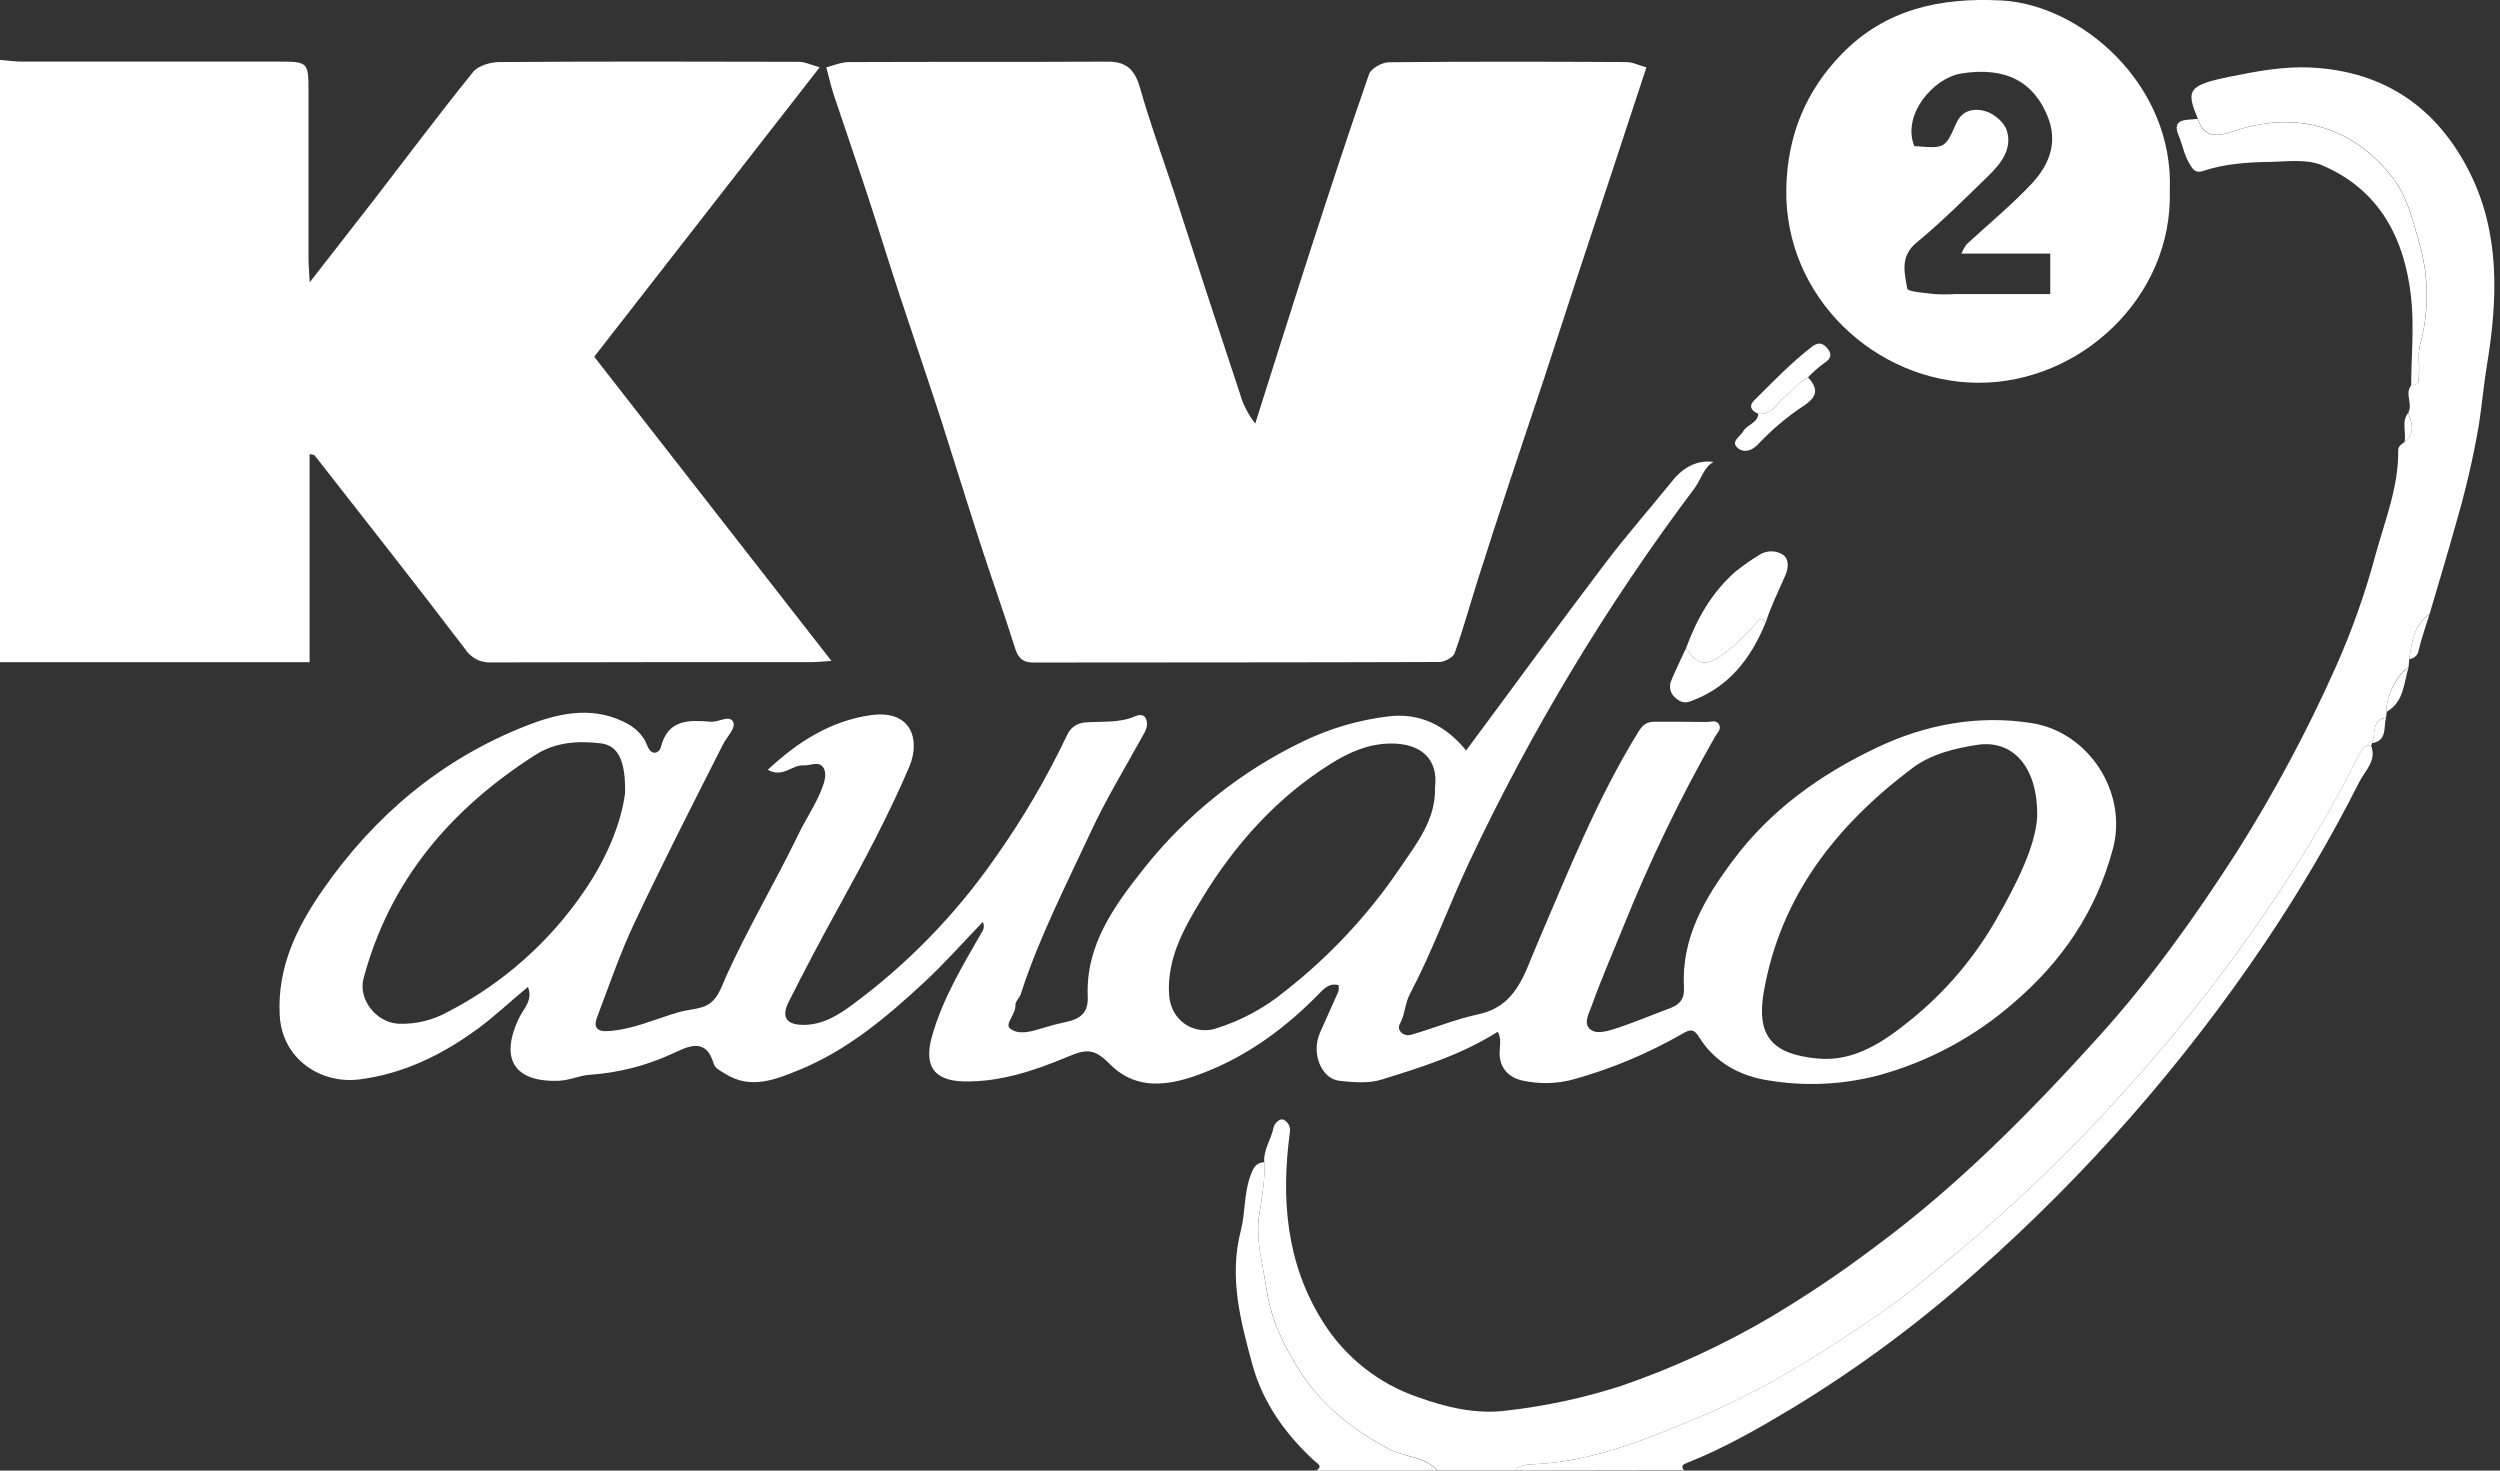
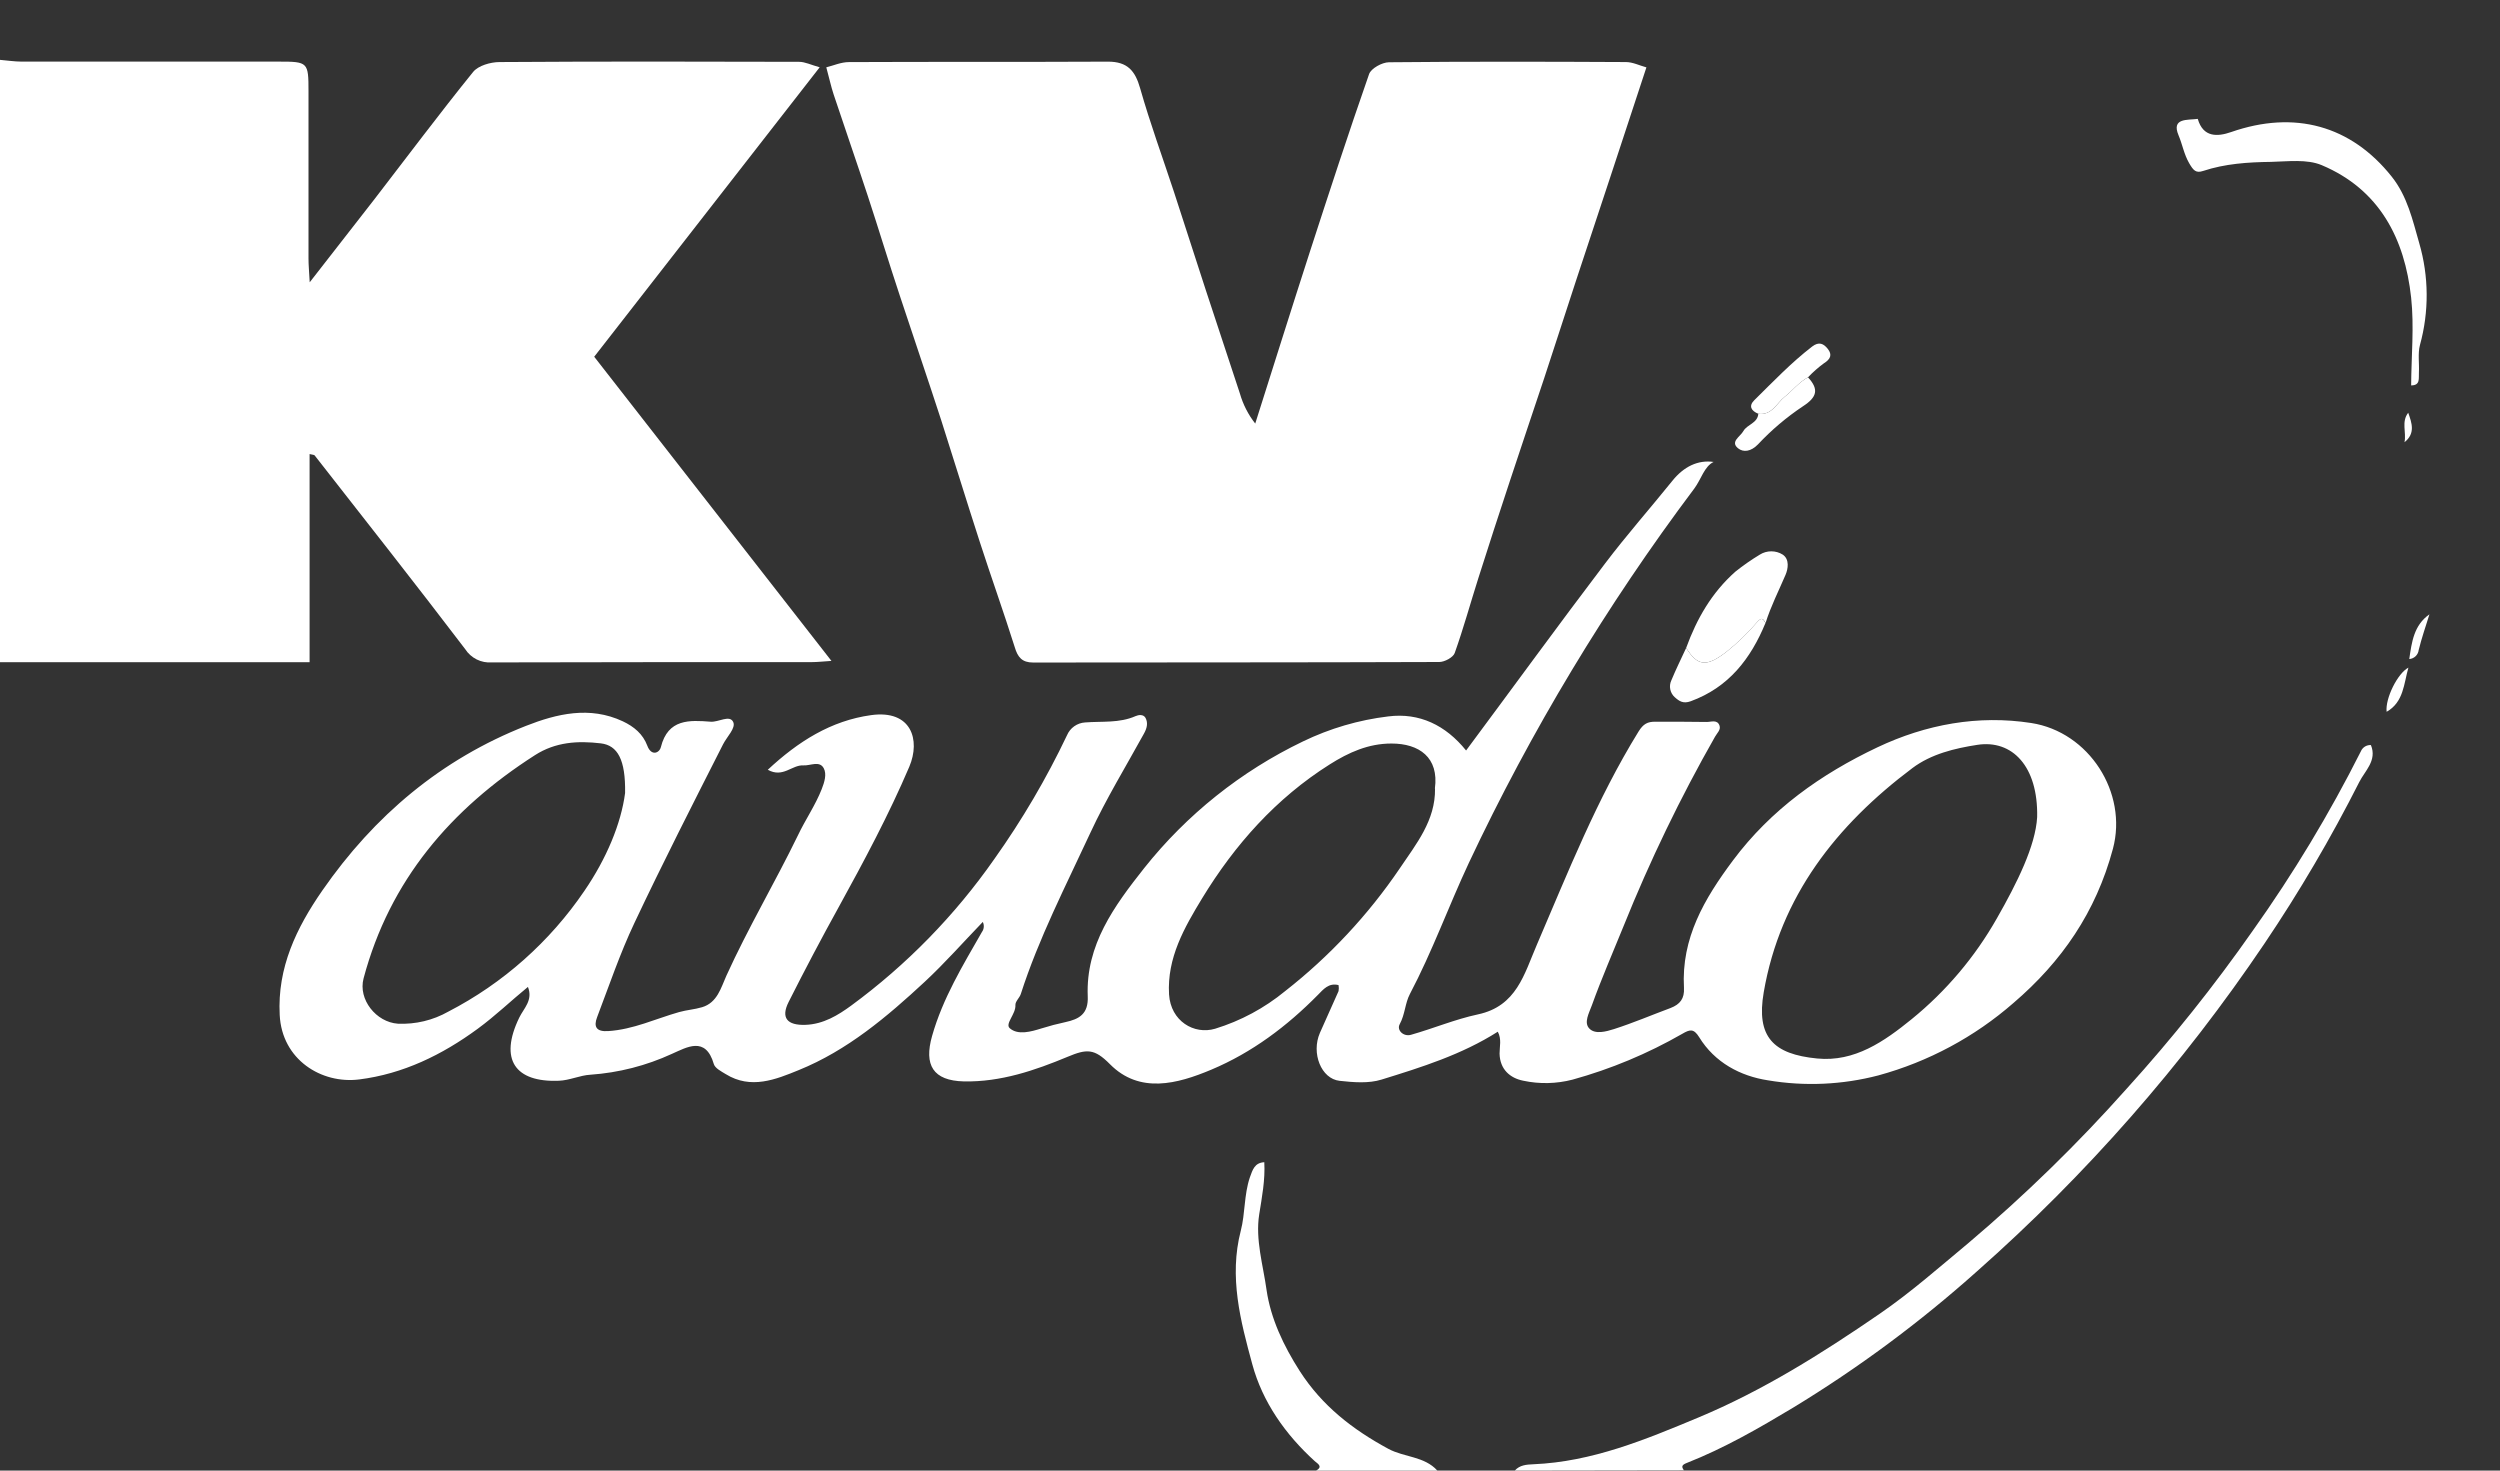
<svg xmlns="http://www.w3.org/2000/svg" width="85" height="50" viewBox="0 0 85 50" fill="none">
  <rect x="0" y="0" width="85" height="50" fill="#333333" stroke="none" />
  <g clip-path="url(#clip0_439_2544)">
    <g clip-path="url(#clip1_439_2544)">
      <path d="M-0.004 2.035C0.246 2.056 0.489 2.094 0.736 2.095C3.653 2.095 6.57 2.095 9.488 2.095C10.472 2.095 10.489 2.116 10.489 3.108C10.489 5.002 10.489 6.896 10.489 8.79C10.489 9.011 10.511 9.232 10.53 9.598C11.327 8.575 12.032 7.67 12.741 6.76C13.852 5.319 14.943 3.86 16.087 2.445C16.263 2.23 16.676 2.112 16.981 2.11C20.377 2.087 23.774 2.092 27.169 2.102C27.371 2.102 27.57 2.205 27.869 2.288L20.203 12.129L28.269 22.471C27.996 22.488 27.798 22.512 27.6 22.512C23.969 22.512 20.349 22.512 16.724 22.522C16.546 22.535 16.367 22.501 16.207 22.421C16.048 22.341 15.912 22.22 15.816 22.07C14.132 19.858 12.41 17.675 10.698 15.484C10.68 15.461 10.627 15.464 10.526 15.438V22.515H-0.005L-0.004 2.035Z" fill="white" />
      <path d="M55.978 2.291C55.559 3.562 55.162 4.772 54.763 5.981C54.373 7.156 53.983 8.333 53.595 9.511C53.229 10.623 52.872 11.739 52.505 12.851C52.118 14.019 51.72 15.184 51.335 16.357C50.972 17.451 50.616 18.548 50.267 19.647C49.996 20.499 49.76 21.361 49.46 22.203C49.406 22.352 49.118 22.507 48.937 22.508C44.334 22.525 39.73 22.52 35.127 22.526C34.751 22.526 34.603 22.348 34.501 22.003C34.125 20.811 33.704 19.634 33.319 18.445C32.87 17.059 32.442 15.666 31.999 14.281C31.541 12.87 31.059 11.466 30.595 10.057C30.22 8.93 29.874 7.783 29.501 6.65C29.128 5.517 28.726 4.36 28.344 3.212C28.255 2.945 28.198 2.667 28.094 2.289C28.335 2.23 28.595 2.112 28.863 2.111C31.8 2.097 34.736 2.111 37.673 2.096C38.332 2.096 38.596 2.403 38.766 3.006C39.104 4.194 39.531 5.358 39.917 6.532C40.281 7.645 40.638 8.762 41.001 9.875C41.384 11.044 41.77 12.212 42.157 13.381C42.263 13.751 42.44 14.098 42.678 14.401C43.296 12.454 43.907 10.504 44.536 8.559C45.191 6.541 45.849 4.522 46.549 2.519C46.617 2.325 46.99 2.12 47.223 2.117C49.91 2.09 52.597 2.096 55.284 2.11C55.515 2.111 55.749 2.229 55.978 2.291Z" fill="white" />
-       <path d="M73.773 6.492C73.877 10.099 70.738 13.025 67.262 13.014C63.786 13.003 60.671 10.119 60.734 6.427C60.764 4.62 61.396 3.087 62.63 1.825C64.109 0.31 65.971 -0.093 68.051 0.016C70.744 0.156 73.926 2.867 73.773 6.492ZM65.086 4.966C66.133 5.052 66.13 5.052 66.515 4.188C66.724 3.716 67.164 3.666 67.548 3.795C67.823 3.888 68.147 4.171 68.23 4.432C68.431 5.075 68.023 5.569 67.594 5.989C66.801 6.762 66.014 7.546 65.161 8.25C64.591 8.719 64.755 9.283 64.846 9.81C64.864 9.924 65.449 9.958 65.777 9.999C66.006 10.013 66.236 10.013 66.465 9.999H69.709V8.622H66.686C66.734 8.514 66.791 8.411 66.856 8.314C67.594 7.633 68.373 6.991 69.06 6.264C69.654 5.638 69.983 4.875 69.626 3.975C69.166 2.815 68.228 2.247 66.674 2.5C65.731 2.653 64.659 3.908 65.086 4.966Z" fill="white" />
-       <path d="M42.985 39.515C42.952 39.088 43.222 38.739 43.3 38.337C43.322 38.224 43.495 38.001 43.651 38.074C43.728 38.116 43.789 38.181 43.825 38.26C43.862 38.339 43.871 38.428 43.853 38.514C43.554 40.767 43.728 42.956 44.98 44.944C45.732 46.144 46.875 47.049 48.215 47.506C49.189 47.855 50.199 48.093 51.22 47.96C52.553 47.81 53.867 47.526 55.143 47.113C56.912 46.502 58.615 45.716 60.228 44.765C61.464 44.026 62.659 43.221 63.807 42.351C66.609 40.278 69.036 37.81 71.359 35.243C73.121 33.295 74.648 31.154 76.071 28.935C77.329 26.939 78.444 24.856 79.406 22.701C79.963 21.454 80.42 20.164 80.773 18.844C81.095 17.677 81.555 16.547 81.539 15.309C81.539 15.166 81.656 15.1 81.758 15.03C82.124 14.737 82.009 14.385 81.883 14.028C82.042 13.731 81.749 13.386 81.984 13.097C82.308 13.097 82.234 12.846 82.248 12.657C82.265 12.347 82.205 12.019 82.283 11.727C82.596 10.592 82.588 9.393 82.259 8.262C82.032 7.474 81.855 6.668 81.322 6C79.938 4.26 78.018 3.734 75.862 4.485C75.4 4.646 74.912 4.674 74.729 4.037C74.313 3.064 74.394 2.897 75.812 2.609C76.714 2.425 77.623 2.251 78.567 2.296C81.1 2.421 82.885 3.691 83.976 5.876C85.013 7.956 84.923 10.194 84.552 12.441C84.443 13.104 84.385 13.779 84.282 14.444C84.087 15.578 83.827 16.699 83.502 17.803C83.219 18.832 82.905 19.853 82.605 20.877C82.072 21.253 82.002 21.826 81.918 22.398C81.908 22.496 81.9 22.593 81.89 22.691C81.514 22.881 81.097 23.733 81.148 24.194C81.141 24.261 81.135 24.329 81.127 24.396C80.603 24.483 80.798 24.97 80.644 25.262C80.648 25.268 80.65 25.275 80.651 25.282C80.652 25.29 80.65 25.297 80.648 25.304C80.645 25.311 80.64 25.317 80.635 25.321C80.629 25.326 80.622 25.329 80.615 25.331C80.543 25.326 80.472 25.345 80.412 25.382C80.351 25.42 80.303 25.475 80.275 25.541C79.204 27.665 77.974 29.704 76.595 31.641C75.278 33.524 73.843 35.322 72.299 37.025C70.636 38.892 68.844 40.641 66.936 42.256C65.934 43.085 64.962 43.947 63.897 44.679C61.946 46.016 59.942 47.285 57.742 48.197C55.942 48.948 54.128 49.7 52.13 49.785C51.903 49.795 51.671 49.81 51.505 49.999H48.875C48.433 49.498 47.748 49.55 47.207 49.259C45.995 48.603 44.954 47.8 44.195 46.613C43.642 45.751 43.208 44.833 43.068 43.859C42.943 43.012 42.676 42.147 42.818 41.288C42.907 40.697 43.019 40.116 42.985 39.515Z" fill="white" />
      <path d="M51.503 49.999C51.671 49.81 51.903 49.795 52.13 49.785C54.127 49.703 55.941 48.948 57.741 48.197C59.936 47.282 61.948 46.016 63.901 44.674C64.966 43.943 65.944 43.08 66.94 42.251C68.849 40.635 70.641 38.887 72.304 37.019C73.848 35.316 75.283 33.518 76.6 31.635C77.976 29.7 79.203 27.663 80.271 25.542C80.299 25.476 80.347 25.421 80.408 25.383C80.469 25.346 80.54 25.328 80.611 25.332C80.827 25.858 80.406 26.208 80.213 26.593C79.256 28.486 78.181 30.318 76.994 32.078C74.219 36.194 70.933 39.941 67.213 43.229C65.276 44.96 63.185 46.511 60.965 47.861C59.802 48.56 58.623 49.239 57.354 49.739C57.198 49.801 57.151 49.853 57.253 49.99L51.503 49.999Z" fill="white" />
      <path d="M42.986 39.515C43.02 40.116 42.907 40.697 42.813 41.289C42.678 42.148 42.946 43.013 43.063 43.86C43.205 44.833 43.638 45.75 44.19 46.614C44.953 47.801 45.991 48.604 47.203 49.26C47.744 49.552 48.429 49.51 48.87 50H44.746C44.997 49.864 44.79 49.758 44.706 49.683C43.705 48.775 42.926 47.669 42.578 46.385C42.179 44.918 41.779 43.417 42.187 41.843C42.339 41.259 42.295 40.627 42.494 40.035C42.591 39.766 42.657 39.534 42.986 39.515Z" fill="white" />
      <path d="M26.105 26.172C27.132 25.215 28.251 24.502 29.621 24.314C30.991 24.126 31.301 25.158 30.917 26.067C30.223 27.695 29.383 29.265 28.525 30.825C27.934 31.894 27.364 32.974 26.814 34.066C26.541 34.607 26.764 34.865 27.381 34.845C27.998 34.825 28.5 34.512 28.937 34.193C30.824 32.807 32.47 31.122 33.81 29.203C34.753 27.876 35.579 26.469 36.278 24.999C36.33 24.876 36.415 24.77 36.524 24.693C36.633 24.616 36.761 24.571 36.894 24.563C37.469 24.518 38.056 24.592 38.609 24.348C38.708 24.304 38.877 24.278 38.949 24.41C39.041 24.588 38.993 24.765 38.895 24.942C38.279 26.062 37.608 27.159 37.072 28.316C36.236 30.121 35.319 31.895 34.707 33.797C34.664 33.93 34.517 34.047 34.524 34.173C34.543 34.477 34.163 34.807 34.33 34.958C34.61 35.208 35.067 35.073 35.407 34.967C35.681 34.881 35.951 34.81 36.232 34.75C36.686 34.651 37.012 34.477 36.983 33.873C36.913 32.128 37.882 30.807 38.899 29.52C40.35 27.693 42.197 26.22 44.3 25.209C45.214 24.767 46.194 24.479 47.202 24.358C48.258 24.225 49.152 24.654 49.847 25.517C51.429 23.389 52.977 21.26 54.569 19.163C55.301 18.196 56.105 17.285 56.866 16.341C57.249 15.867 57.727 15.63 58.262 15.706C57.945 15.86 57.841 16.294 57.607 16.609C54.623 20.581 52.054 24.848 49.939 29.343C49.249 30.818 48.7 32.348 47.936 33.797C47.771 34.11 47.772 34.491 47.589 34.825C47.482 35.024 47.715 35.256 47.974 35.183C48.737 34.967 49.476 34.655 50.251 34.489C51.565 34.209 51.822 33.121 52.255 32.117C53.311 29.659 54.295 27.166 55.709 24.875C55.873 24.609 56.018 24.537 56.28 24.538C56.863 24.538 57.447 24.538 58.033 24.547C58.181 24.547 58.39 24.455 58.464 24.672C58.512 24.816 58.382 24.922 58.311 25.048C57.132 27.12 56.094 29.27 55.204 31.482C54.84 32.38 54.453 33.266 54.124 34.179C54.025 34.453 53.841 34.769 54.04 34.973C54.239 35.177 54.613 35.072 54.878 34.988C55.527 34.78 56.157 34.511 56.797 34.273C57.121 34.148 57.276 33.955 57.255 33.586C57.16 31.896 57.949 30.557 58.919 29.257C60.215 27.52 61.913 26.319 63.836 25.407C65.488 24.626 67.259 24.303 69.061 24.582C71.028 24.886 72.35 26.953 71.839 28.86C71.262 31.014 70.096 32.697 68.459 34.1C67.134 35.257 65.564 36.099 63.867 36.563C62.641 36.884 61.361 36.941 60.111 36.731C59.173 36.587 58.302 36.128 57.771 35.263C57.584 34.962 57.454 35 57.195 35.151C56.022 35.824 54.769 36.348 53.465 36.708C52.917 36.85 52.343 36.863 51.789 36.744C51.344 36.656 50.997 36.36 50.985 35.822C50.985 35.583 51.061 35.331 50.925 35.078C49.697 35.859 48.331 36.286 46.972 36.706C46.534 36.843 46.017 36.8 45.545 36.748C44.919 36.678 44.577 35.808 44.876 35.12C45.083 34.645 45.303 34.174 45.511 33.698C45.523 33.631 45.523 33.562 45.511 33.494C45.178 33.405 44.987 33.646 44.815 33.82C43.758 34.893 42.569 35.787 41.184 36.369C40.027 36.856 38.745 37.2 37.737 36.181C37.205 35.643 36.947 35.661 36.299 35.931C35.19 36.393 34.024 36.793 32.772 36.768C31.723 36.743 31.408 36.214 31.692 35.219C32.057 33.935 32.737 32.823 33.386 31.687C33.422 31.639 33.443 31.581 33.448 31.52C33.453 31.46 33.442 31.4 33.415 31.346C32.751 32.034 32.13 32.74 31.444 33.378C30.155 34.575 28.806 35.715 27.158 36.383C26.378 36.702 25.53 37.05 24.675 36.52C24.524 36.428 24.311 36.32 24.27 36.178C23.99 35.214 23.347 35.611 22.843 35.832C21.972 36.233 21.035 36.473 20.078 36.54C19.712 36.56 19.377 36.732 18.995 36.746C17.517 36.802 16.962 36.027 17.655 34.598C17.81 34.279 18.128 34.009 17.95 33.555C17.381 34.019 16.844 34.538 16.24 34.98C15.028 35.869 13.705 36.513 12.213 36.701C10.932 36.862 9.584 36.032 9.51 34.507C9.426 32.899 10.079 31.547 10.961 30.275C12.723 27.735 15.003 25.811 17.887 24.678C18.927 24.27 20.048 23.997 21.174 24.524C21.56 24.706 21.859 24.957 22.008 25.353C22.146 25.721 22.42 25.604 22.47 25.401C22.712 24.435 23.443 24.483 24.164 24.538C24.436 24.558 24.808 24.294 24.929 24.548C25.026 24.752 24.714 25.049 24.584 25.307C23.561 27.324 22.534 29.338 21.569 31.383C21.079 32.419 20.71 33.512 20.302 34.583C20.177 34.909 20.274 35.084 20.677 35.057C21.527 35.005 22.29 34.638 23.089 34.411C23.351 34.337 23.617 34.322 23.871 34.245C24.39 34.09 24.514 33.58 24.694 33.181C25.433 31.553 26.349 30.008 27.131 28.399C27.381 27.871 27.72 27.385 27.937 26.834C28.032 26.591 28.116 26.321 28.006 26.118C27.863 25.855 27.554 26.037 27.317 26.023C26.924 26 26.622 26.461 26.105 26.172ZM69.263 27.783C69.3 26.05 68.412 25.144 67.234 25.324C66.457 25.443 65.659 25.637 65.023 26.114C62.441 28.053 60.529 30.473 59.967 33.736C59.704 35.257 60.293 35.844 61.783 35.989C63.056 36.115 64.065 35.408 64.997 34.651C66.168 33.699 67.151 32.535 67.895 31.222C68.581 30.02 69.207 28.761 69.263 27.783ZM21.253 26.962C21.272 25.835 21.003 25.342 20.427 25.274C19.646 25.182 18.893 25.224 18.189 25.675C15.329 27.507 13.249 29.932 12.361 33.267C12.172 33.979 12.787 34.756 13.531 34.806C14.129 34.832 14.722 34.69 15.243 34.395C17.103 33.433 18.693 32.021 19.87 30.289C20.619 29.195 21.118 28.004 21.253 26.962ZM48.786 26.812C48.931 25.751 48.249 25.278 47.306 25.28C46.528 25.28 45.856 25.582 45.215 25.987C43.386 27.141 41.985 28.717 40.874 30.54C40.271 31.533 39.674 32.566 39.748 33.812C39.804 34.716 40.596 35.189 41.314 34.977C42.183 34.71 42.991 34.276 43.693 33.699C45.201 32.519 46.517 31.11 47.592 29.525C48.151 28.695 48.807 27.896 48.791 26.812H48.786Z" fill="white" />
      <path d="M74.724 4.042C74.907 4.679 75.395 4.651 75.858 4.49C78.013 3.739 79.933 4.264 81.318 6.005C81.85 6.673 82.028 7.479 82.254 8.267C82.583 9.398 82.591 10.597 82.278 11.732C82.201 12.024 82.26 12.358 82.243 12.662C82.229 12.854 82.303 13.104 81.979 13.104C81.985 12.11 82.085 11.101 81.979 10.123C81.762 8.111 80.902 6.442 78.938 5.615C78.437 5.404 77.791 5.49 77.212 5.504C76.435 5.514 75.656 5.564 74.907 5.812C74.657 5.896 74.573 5.791 74.431 5.548C74.255 5.244 74.2 4.904 74.07 4.599C73.818 4 74.383 4.089 74.724 4.042Z" fill="white" />
      <path d="M57.329 22.03C57.69 21.038 58.197 20.152 59.003 19.436C59.268 19.225 59.546 19.031 59.836 18.856C59.952 18.783 60.087 18.745 60.224 18.745C60.361 18.745 60.496 18.783 60.612 18.856C60.849 19.014 60.796 19.34 60.708 19.545C60.477 20.087 60.208 20.612 60.03 21.18C59.937 21.011 59.886 20.987 59.731 21.165C59.423 21.526 59.081 21.857 58.71 22.153C58.017 22.692 57.72 22.649 57.329 22.03Z" fill="white" />
      <path d="M57.329 22.03C57.72 22.649 58.017 22.692 58.706 22.155C59.077 21.859 59.419 21.528 59.727 21.167C59.882 20.99 59.933 21.013 60.026 21.182C59.525 22.398 58.774 23.373 57.482 23.843C57.231 23.934 57.095 23.843 56.942 23.705C56.864 23.636 56.81 23.542 56.789 23.439C56.768 23.337 56.78 23.23 56.825 23.134C56.981 22.758 57.16 22.396 57.329 22.03Z" fill="white" />
      <path d="M59.783 14.068C59.542 13.971 59.444 13.806 59.647 13.606C60.282 12.98 60.899 12.333 61.612 11.783C61.848 11.602 62.006 11.687 62.145 11.862C62.304 12.062 62.236 12.213 62.013 12.352C61.819 12.494 61.638 12.654 61.472 12.829C61.162 12.996 60.948 13.279 60.68 13.49C60.412 13.7 60.243 14.132 59.783 14.068Z" fill="white" />
      <path d="M59.783 14.068C60.243 14.132 60.41 13.705 60.68 13.49C60.95 13.274 61.162 12.996 61.472 12.829C61.848 13.236 61.783 13.502 61.298 13.815C60.742 14.186 60.23 14.62 59.773 15.107C59.531 15.358 59.273 15.388 59.09 15.239C58.821 15.014 59.171 14.844 59.273 14.659C59.399 14.43 59.758 14.392 59.783 14.068Z" fill="white" />
      <path d="M81.145 24.201C81.094 23.743 81.52 22.892 81.886 22.699C81.728 23.246 81.728 23.872 81.145 24.201Z" fill="white" />
      <path d="M81.915 22.408C81.999 21.836 82.069 21.258 82.601 20.887C82.476 21.29 82.337 21.689 82.236 22.098C82.227 22.179 82.19 22.254 82.131 22.311C82.073 22.367 81.996 22.402 81.915 22.408Z" fill="white" />
-       <path d="M80.64 25.269C80.794 24.977 80.599 24.49 81.123 24.404C81.037 24.735 81.172 25.188 80.64 25.269Z" fill="white" />
      <path d="M81.879 14.033C82.004 14.385 82.129 14.737 81.753 15.035C81.822 14.701 81.639 14.341 81.879 14.033Z" fill="white" />
    </g>
  </g>
  <defs>
    <clipPath id="clip0_439_2544">
      <rect width="84.809" height="50" fill="white" transform="translate(-0.004)" />
    </clipPath>
    <clipPath id="clip1_439_2544">
      <rect width="84.809" height="50" fill="white" transform="translate(-0.004)" />
    </clipPath>
  </defs>
</svg>